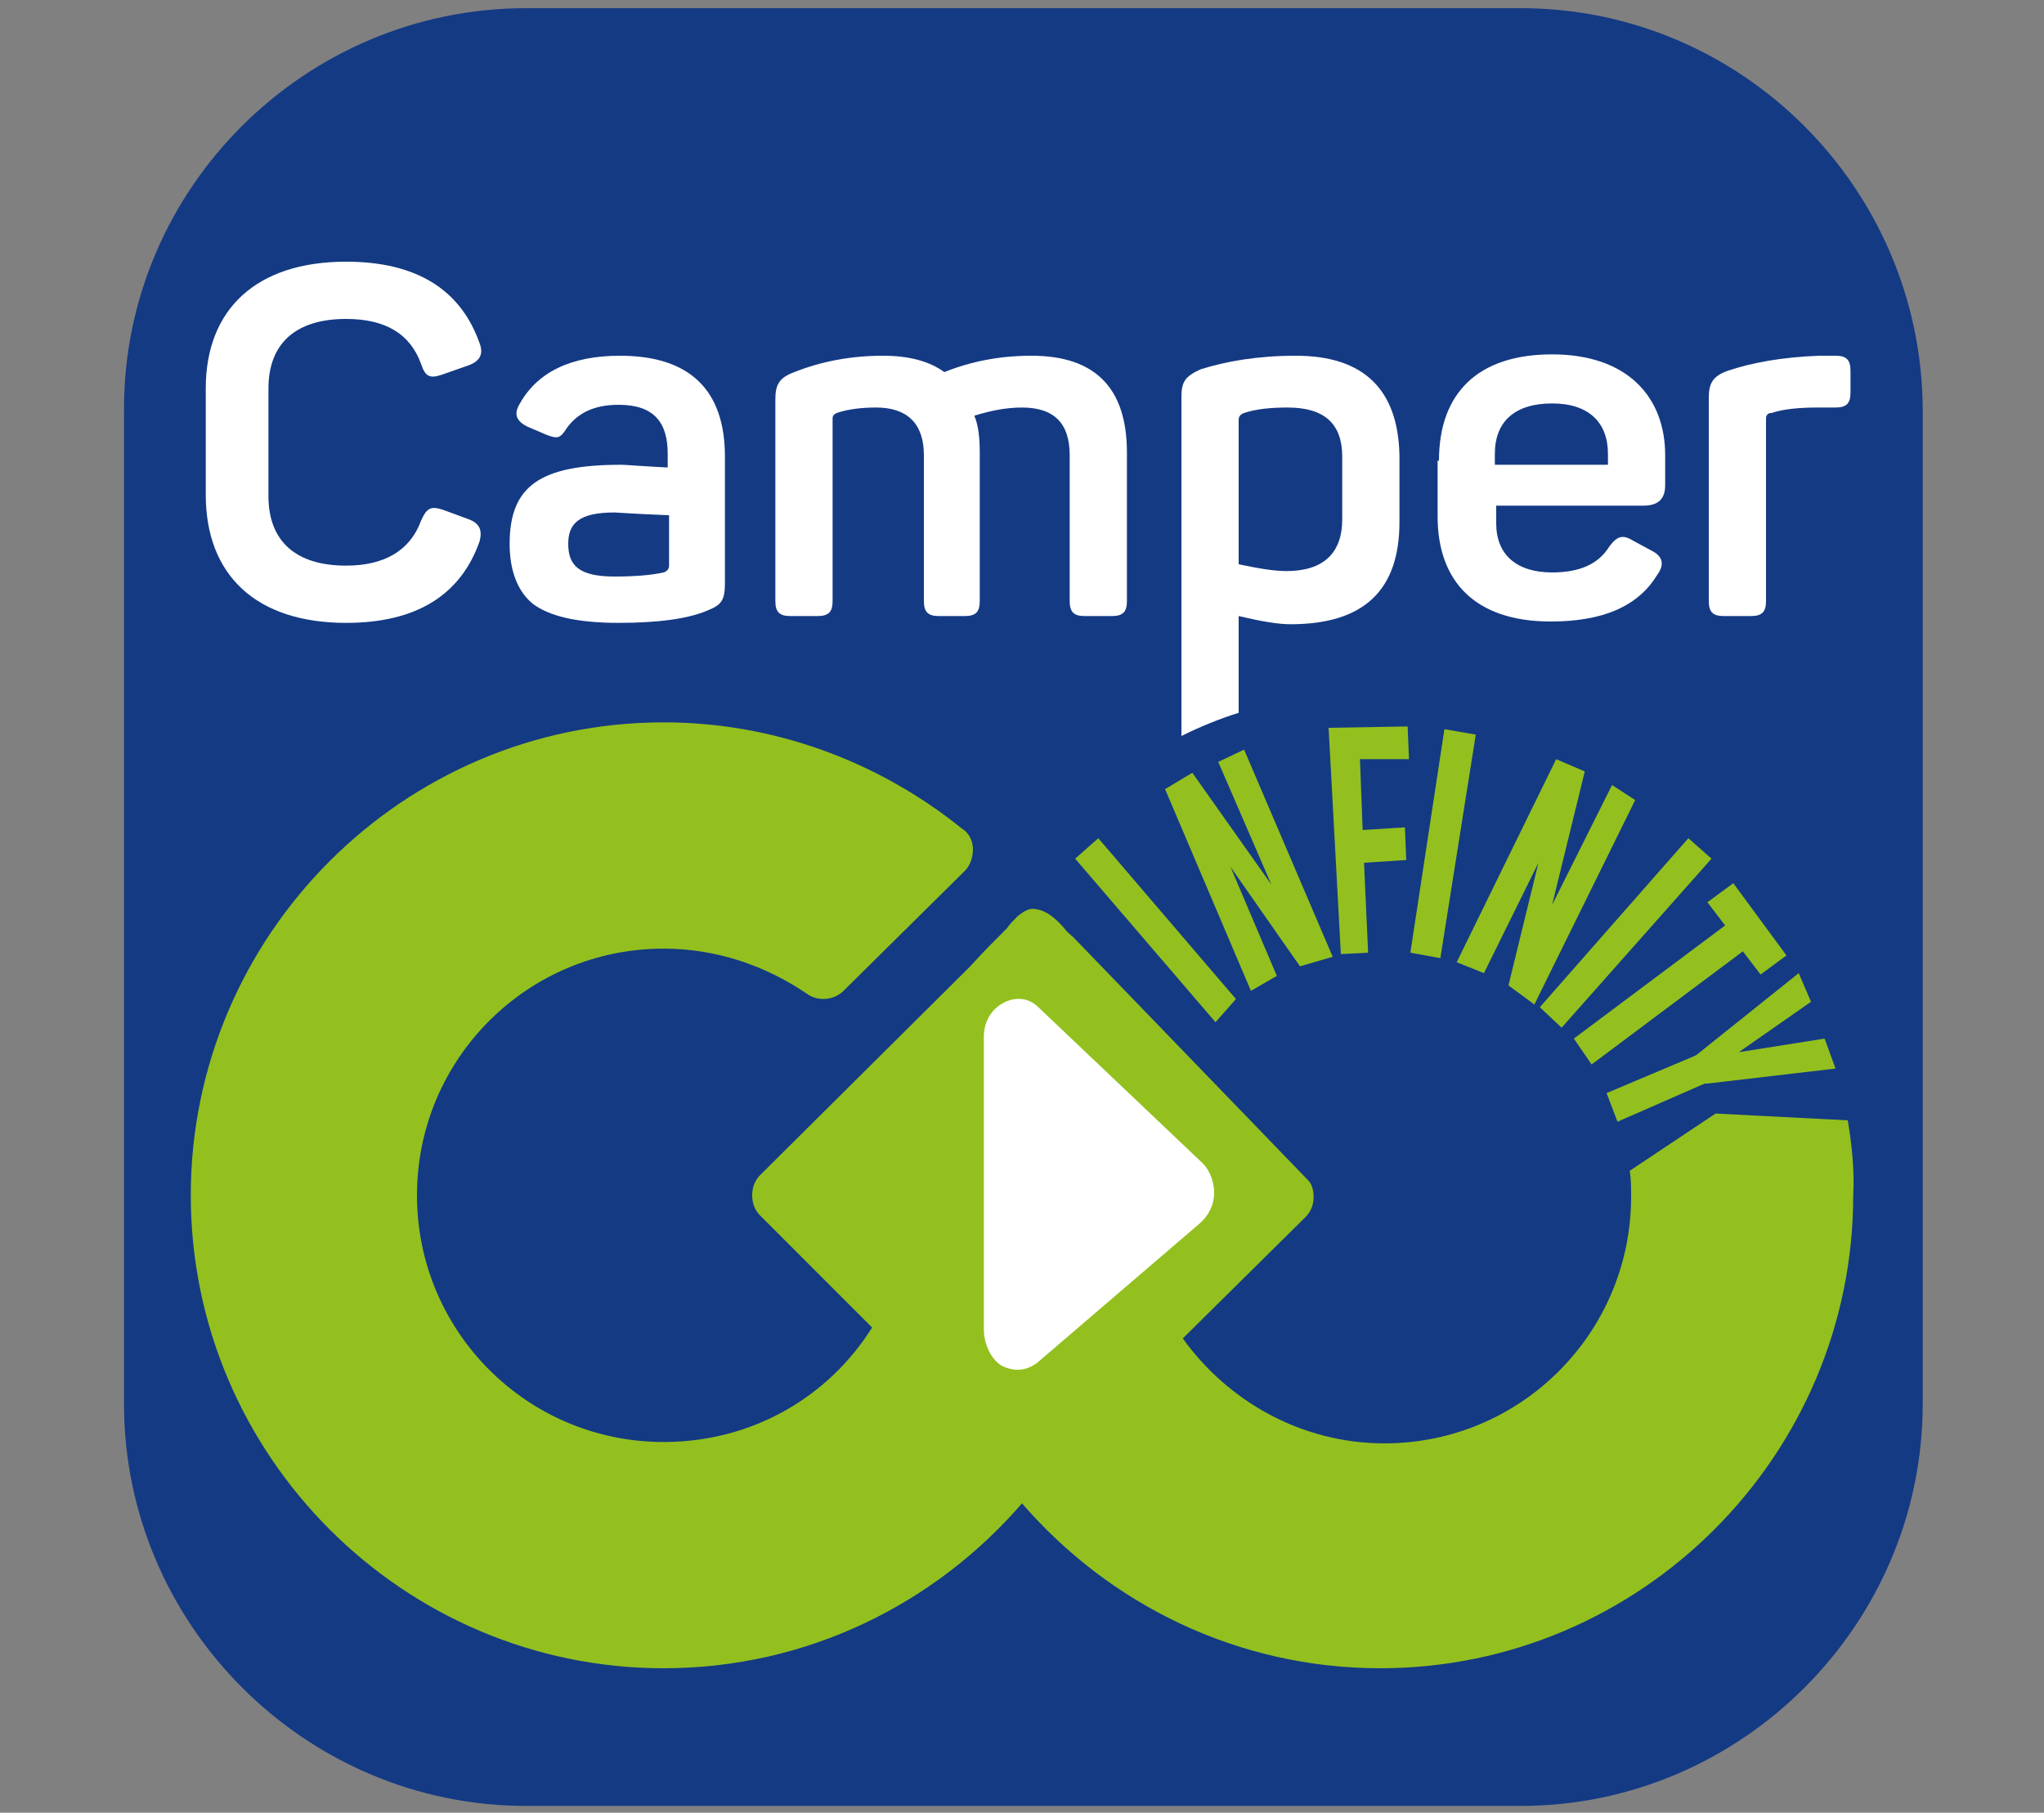
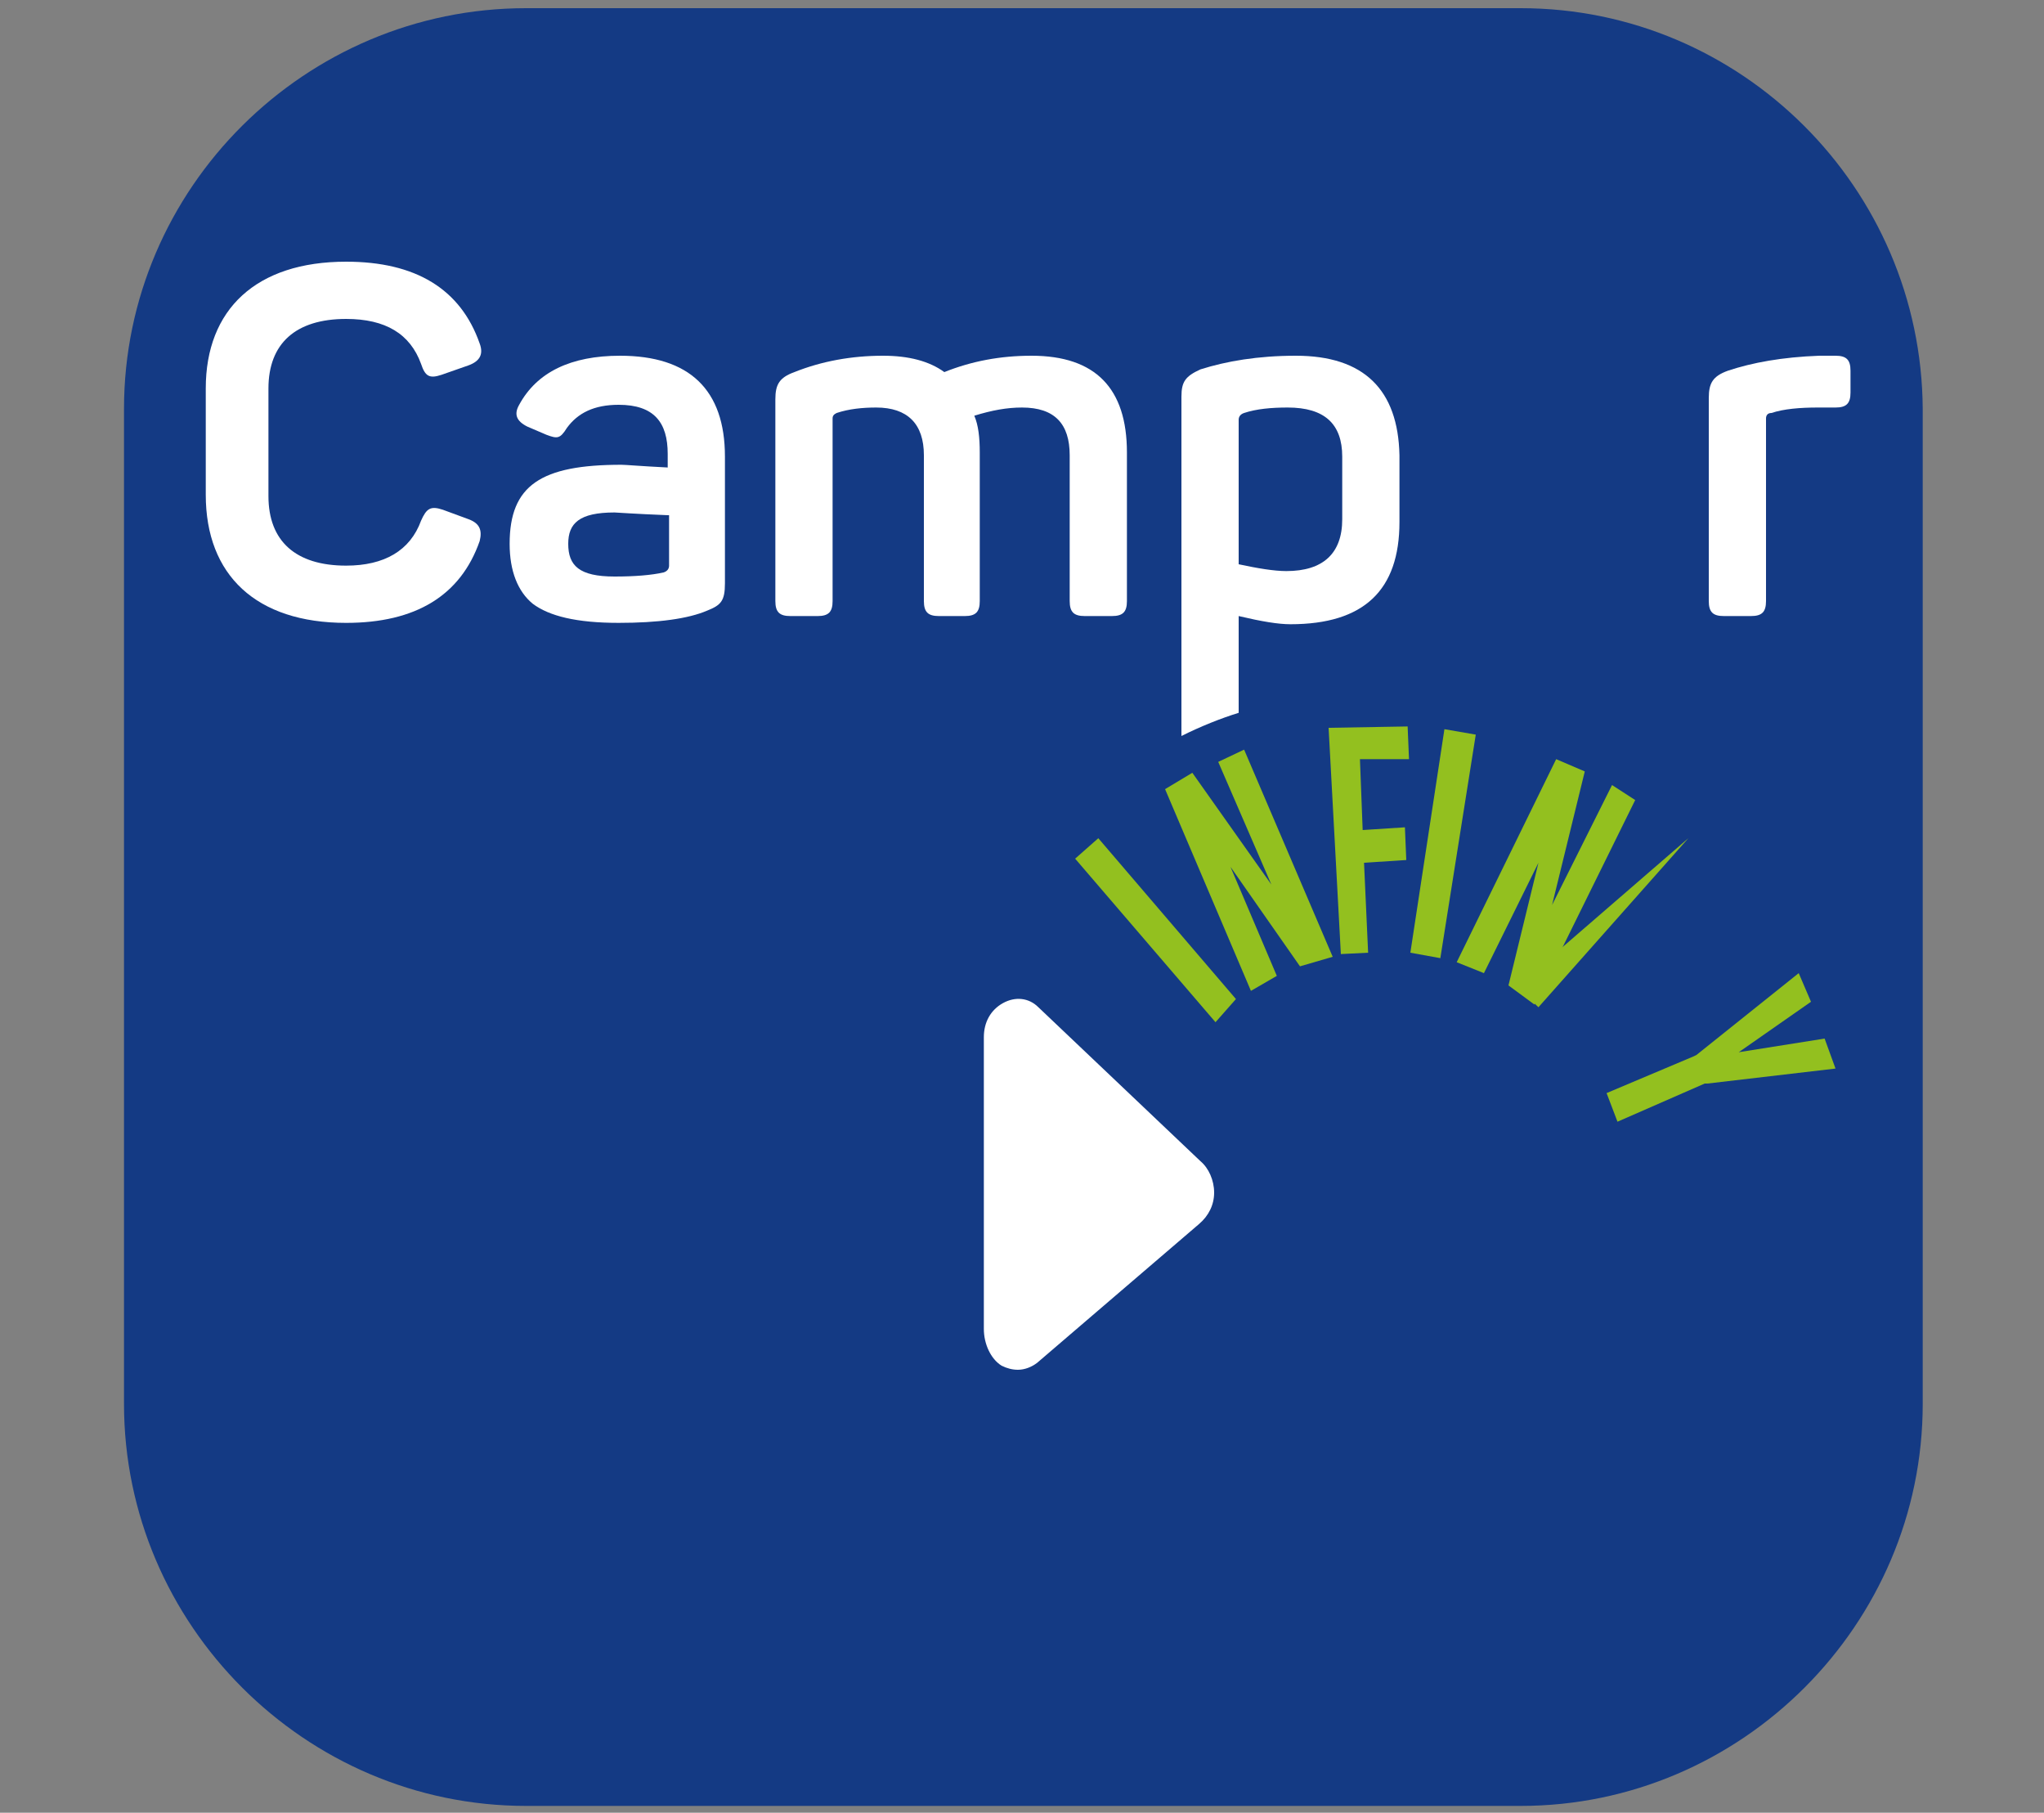
<svg xmlns="http://www.w3.org/2000/svg" version="1.1" id="Livello_1" x="0px" y="0px" width="150px" height="133px" viewBox="0 0 150 133" style="enable-background:new 0 0 150 133;" xml:space="preserve">
  <rect x="0" y="0" width="150" height="133" fill="#808080" stroke="none" />
  <style type="text/css">
	.st0{fill:#143A84;}
	.st1{fill:#FFFFFF;}
	.st2{fill:#93C01F;}
</style>
  <path class="st0" d="M111.6,0.6h-73C22.4,0.6,9.1,13.8,9.1,30V50v53c0,16.2,13.3,29.5,29.5,29.5h73c16.2,0,29.5-13.3,29.5-29.5V50.7  V30C141,13.8,127.8,0.6,111.6,0.6z" />
  <g>
    <path class="st1" d="M15.1,28.5c0-5.8,3.7-9.3,10.3-9.3c5.1,0,8.4,2,9.8,6c0.3,0.8,0,1.3-0.8,1.6l-2,0.7c-0.9,0.3-1.2,0.1-1.5-0.8   c-0.8-2.2-2.6-3.3-5.5-3.3c-3.7,0-5.7,1.8-5.7,5.1v7.9c0,3.3,2,5.1,5.7,5.1c2.8,0,4.7-1.1,5.5-3.3c0.4-0.9,0.7-1.1,1.6-0.8l1.9,0.7   c0.8,0.3,1,0.8,0.8,1.6c-1.4,4-4.7,6-9.8,6c-6.6,0-10.3-3.5-10.3-9.4V28.5z" />
    <path class="st1" d="M45.5,26.1c5.1,0,7.7,2.5,7.7,7.4v9.3c0,1.3-0.3,1.6-1.3,2c-1.4,0.6-3.6,0.9-6.5,0.9c-3.1,0-5.1-0.5-6.3-1.4   c-1.1-0.9-1.7-2.4-1.7-4.4c0-4.3,2.3-5.8,8.2-5.8c0.3,0,1.4,0.1,3.4,0.2v-1c0-2.3-1-3.6-3.6-3.6c-1.8,0-3,0.6-3.8,1.7   c-0.5,0.8-0.7,0.8-1.5,0.5l-1.4-0.6c-0.8-0.4-1-0.9-0.6-1.6C39.4,27.3,41.9,26.1,45.5,26.1z M49,37.8c-2.5-0.1-3.8-0.2-3.9-0.2   c-2.6,0-3.4,0.8-3.4,2.3c0,1.6,0.8,2.4,3.4,2.4c1.5,0,2.7-0.1,3.6-0.3c0.3-0.1,0.4-0.3,0.4-0.5V37.8z" />
    <path class="st1" d="M75.7,26.1c4.7,0,7,2.4,7,7.1v10.9c0,0.8-0.3,1.1-1.1,1.1h-2c-0.8,0-1.1-0.3-1.1-1.1V33.4   c0-2.3-1.1-3.5-3.5-3.5c-1.1,0-2.2,0.2-3.5,0.6c0.3,0.7,0.4,1.6,0.4,2.7v10.9c0,0.8-0.3,1.1-1.1,1.1h-1.9c-0.8,0-1.1-0.3-1.1-1.1   V33.4c0-2.3-1.2-3.5-3.5-3.5c-1,0-2,0.1-2.9,0.4c-0.2,0.1-0.3,0.2-0.3,0.4v13.4c0,0.8-0.3,1.1-1.1,1.1h-2c-0.8,0-1.1-0.3-1.1-1.1   V29.3c0-1.1,0.3-1.6,1.4-2c2-0.8,4.2-1.2,6.5-1.2c1.9,0,3.4,0.4,4.5,1.2C71.3,26.5,73.4,26.1,75.7,26.1z" />
-     <path class="st1" d="M105.6,33.8c0-5,2.9-7.8,8.3-7.8c5.5,0,8.3,3.1,8.3,7.4v2.2c0,1-0.5,1.5-1.6,1.5h-10.8v1.3   c0,2.3,1.5,3.6,4.1,3.6c2,0,3.4-0.6,4.2-1.9c0.6-0.8,1-0.9,1.8-0.4l1.3,0.7c0.8,0.4,1,1,0.4,1.8c-1.4,2.3-4,3.4-7.8,3.4   c-5.6,0-8.3-3-8.3-7.7V33.8z M118,33.3c0-2.3-1.4-3.7-4.1-3.7c-2.7,0-4.2,1.3-4.2,3.7v0.8h8.3V33.3z" />
    <path class="st1" d="M134.7,26.1c0.8,0,1.1,0.3,1.1,1.1v1.6c0,0.8-0.3,1.1-1.1,1.1h-1.3c-1.3,0-2.5,0.1-3.4,0.4   c-0.3,0-0.4,0.2-0.4,0.4v13.4c0,0.8-0.3,1.1-1.1,1.1h-2c-0.8,0-1.1-0.3-1.1-1.1V29.2c0-1.1,0.3-1.6,1.4-2c1.8-0.6,4-1,6.7-1.1   H134.7z" />
    <path class="st1" d="M95.1,26.1c-2.8,0-5.1,0.4-7,1c-1.1,0.5-1.4,0.9-1.4,2V54c1.4-0.7,2.9-1.3,4.2-1.7v-7.1   c1.7,0.4,2.9,0.6,3.8,0.6c5.4,0,8-2.5,8-7.5v-4.9C102.6,28.6,100.1,26.1,95.1,26.1z M98.5,38.1c0,2.5-1.4,3.8-4.1,3.8   c-0.9,0-2.1-0.2-3.5-0.5V30.8c0-0.2,0.1-0.4,0.4-0.5c0.9-0.3,2-0.4,3.2-0.4c2.7,0,4,1.2,4,3.6V38.1z" />
    <g>
-       <path class="st2" d="M135.6,82.2l-9.7-0.5l-6.3,4.2c0.1,0.6,0.1,1.2,0.1,1.9c0,10-8.1,18.1-18.1,18.1c-6.1,0-11.5-3.1-14.8-7.7    l9-8.9c0.4-0.4,0.6-0.9,0.6-1.5c0-0.4-0.1-0.9-0.4-1.2L78.8,68.8c-0.2-0.2-0.5-0.4-0.7-0.7c-0.8-0.9-1.4-1.3-2.1-1.4    c-0.5-0.1-0.9,0.2-1.3,0.5c-0.3,0.3-0.6,0.6-0.8,0.9c0,0,0,0,0,0v0c-0.9,0.9-1.8,1.8-2.7,2.8L55.8,86.2c-0.4,0.4-0.6,0.9-0.6,1.5    c0,0.6,0.2,1.1,0.6,1.5l8.2,8.2c-3.2,5.1-8.8,8.4-15.3,8.4c-10,0-18.1-8.1-18.1-18.1c0-10,8.1-18.1,18.1-18.1    c3.8,0,7.4,1.2,10.5,3.3c0.8,0.6,2,0.5,2.7-0.2l8.9-8.8c0.4-0.4,0.6-1,0.6-1.6c0-0.6-0.3-1.2-0.8-1.5c-6.2-5-13.9-7.8-21.9-7.8    c-19.1,0-34.7,15.6-34.7,34.7c0,19.1,15.6,34.7,34.7,34.7c10.5,0,19.9-4.7,26.3-12.1c6.4,7.4,15.8,12.1,26.3,12.1    c19.1,0,34.7-15.6,34.7-34.7C136.1,85.9,135.9,84,135.6,82.2z M86.3,97.4L86.3,97.4L86.3,97.4C86.4,97.4,86.4,97.4,86.3,97.4z" />
      <path class="st1" d="M74.7,100.5c-0.4,0-0.8-0.1-1.2-0.3c-0.8-0.5-1.3-1.6-1.3-2.7V76.1c0-1.1,0.5-2,1.4-2.5    c0.9-0.5,1.9-0.4,2.6,0.3l11.9,11.3c0.6,0.5,1,1.4,1,2.3c0,0.9-0.4,1.7-1.1,2.3L76.1,100C75.7,100.3,75.2,100.5,74.7,100.5z" />
      <g>
        <path class="st2" d="M78.9,63l1.7-1.5l10.1,11.8L89.2,75L78.9,63z" />
        <path class="st2" d="M85.5,57.9l2-1.2l5.8,8.2l-3.9-9l1.9-0.9l6.5,15.2l-2.4,0.7l-5.1-7.3l3.4,8l-1.9,1.1L85.5,57.9z" />
        <path class="st2" d="M97.5,53.4l5.8-0.1l0.1,2.4l-3.6,0l0.2,5.2l3.1-0.2l0.1,2.4l-3.1,0.2l0.3,6.6L98.4,70L97.5,53.4z" />
        <path class="st2" d="M106,53.5l2.3,0.4l-2.6,16.4l-2.2-0.4L106,53.5z" />
        <path class="st2" d="M114.2,55.7l2.1,0.9l-2.4,9.8l4.4-8.8l1.7,1.1l-7.4,15l-1.9-1.4l2.2-9l-4,8.1l-2-0.8L114.2,55.7z" />
-         <path class="st2" d="M123.9,61.5l1.7,1.5l-11,12.4l-1.6-1.5L123.9,61.5z" />
-         <path class="st2" d="M131.1,70.1l-1.9,1.4l-1.3-1.7l-11.1,8.3l-1.3-1.9l11.1-8.3l-1.3-1.7l1.9-1.4L131.1,70.1z" />
+         <path class="st2" d="M123.9,61.5l-11,12.4l-1.6-1.5L123.9,61.5z" />
        <path class="st2" d="M132.9,73.5l-5.3,3.7l6.3-1l0.8,2.2l-9.4,1.1l-0.2,0l-6.4,2.8l-0.8-2.1l6.4-2.7l0.2-0.1l7.5-6L132.9,73.5z" />
      </g>
    </g>
  </g>
</svg>